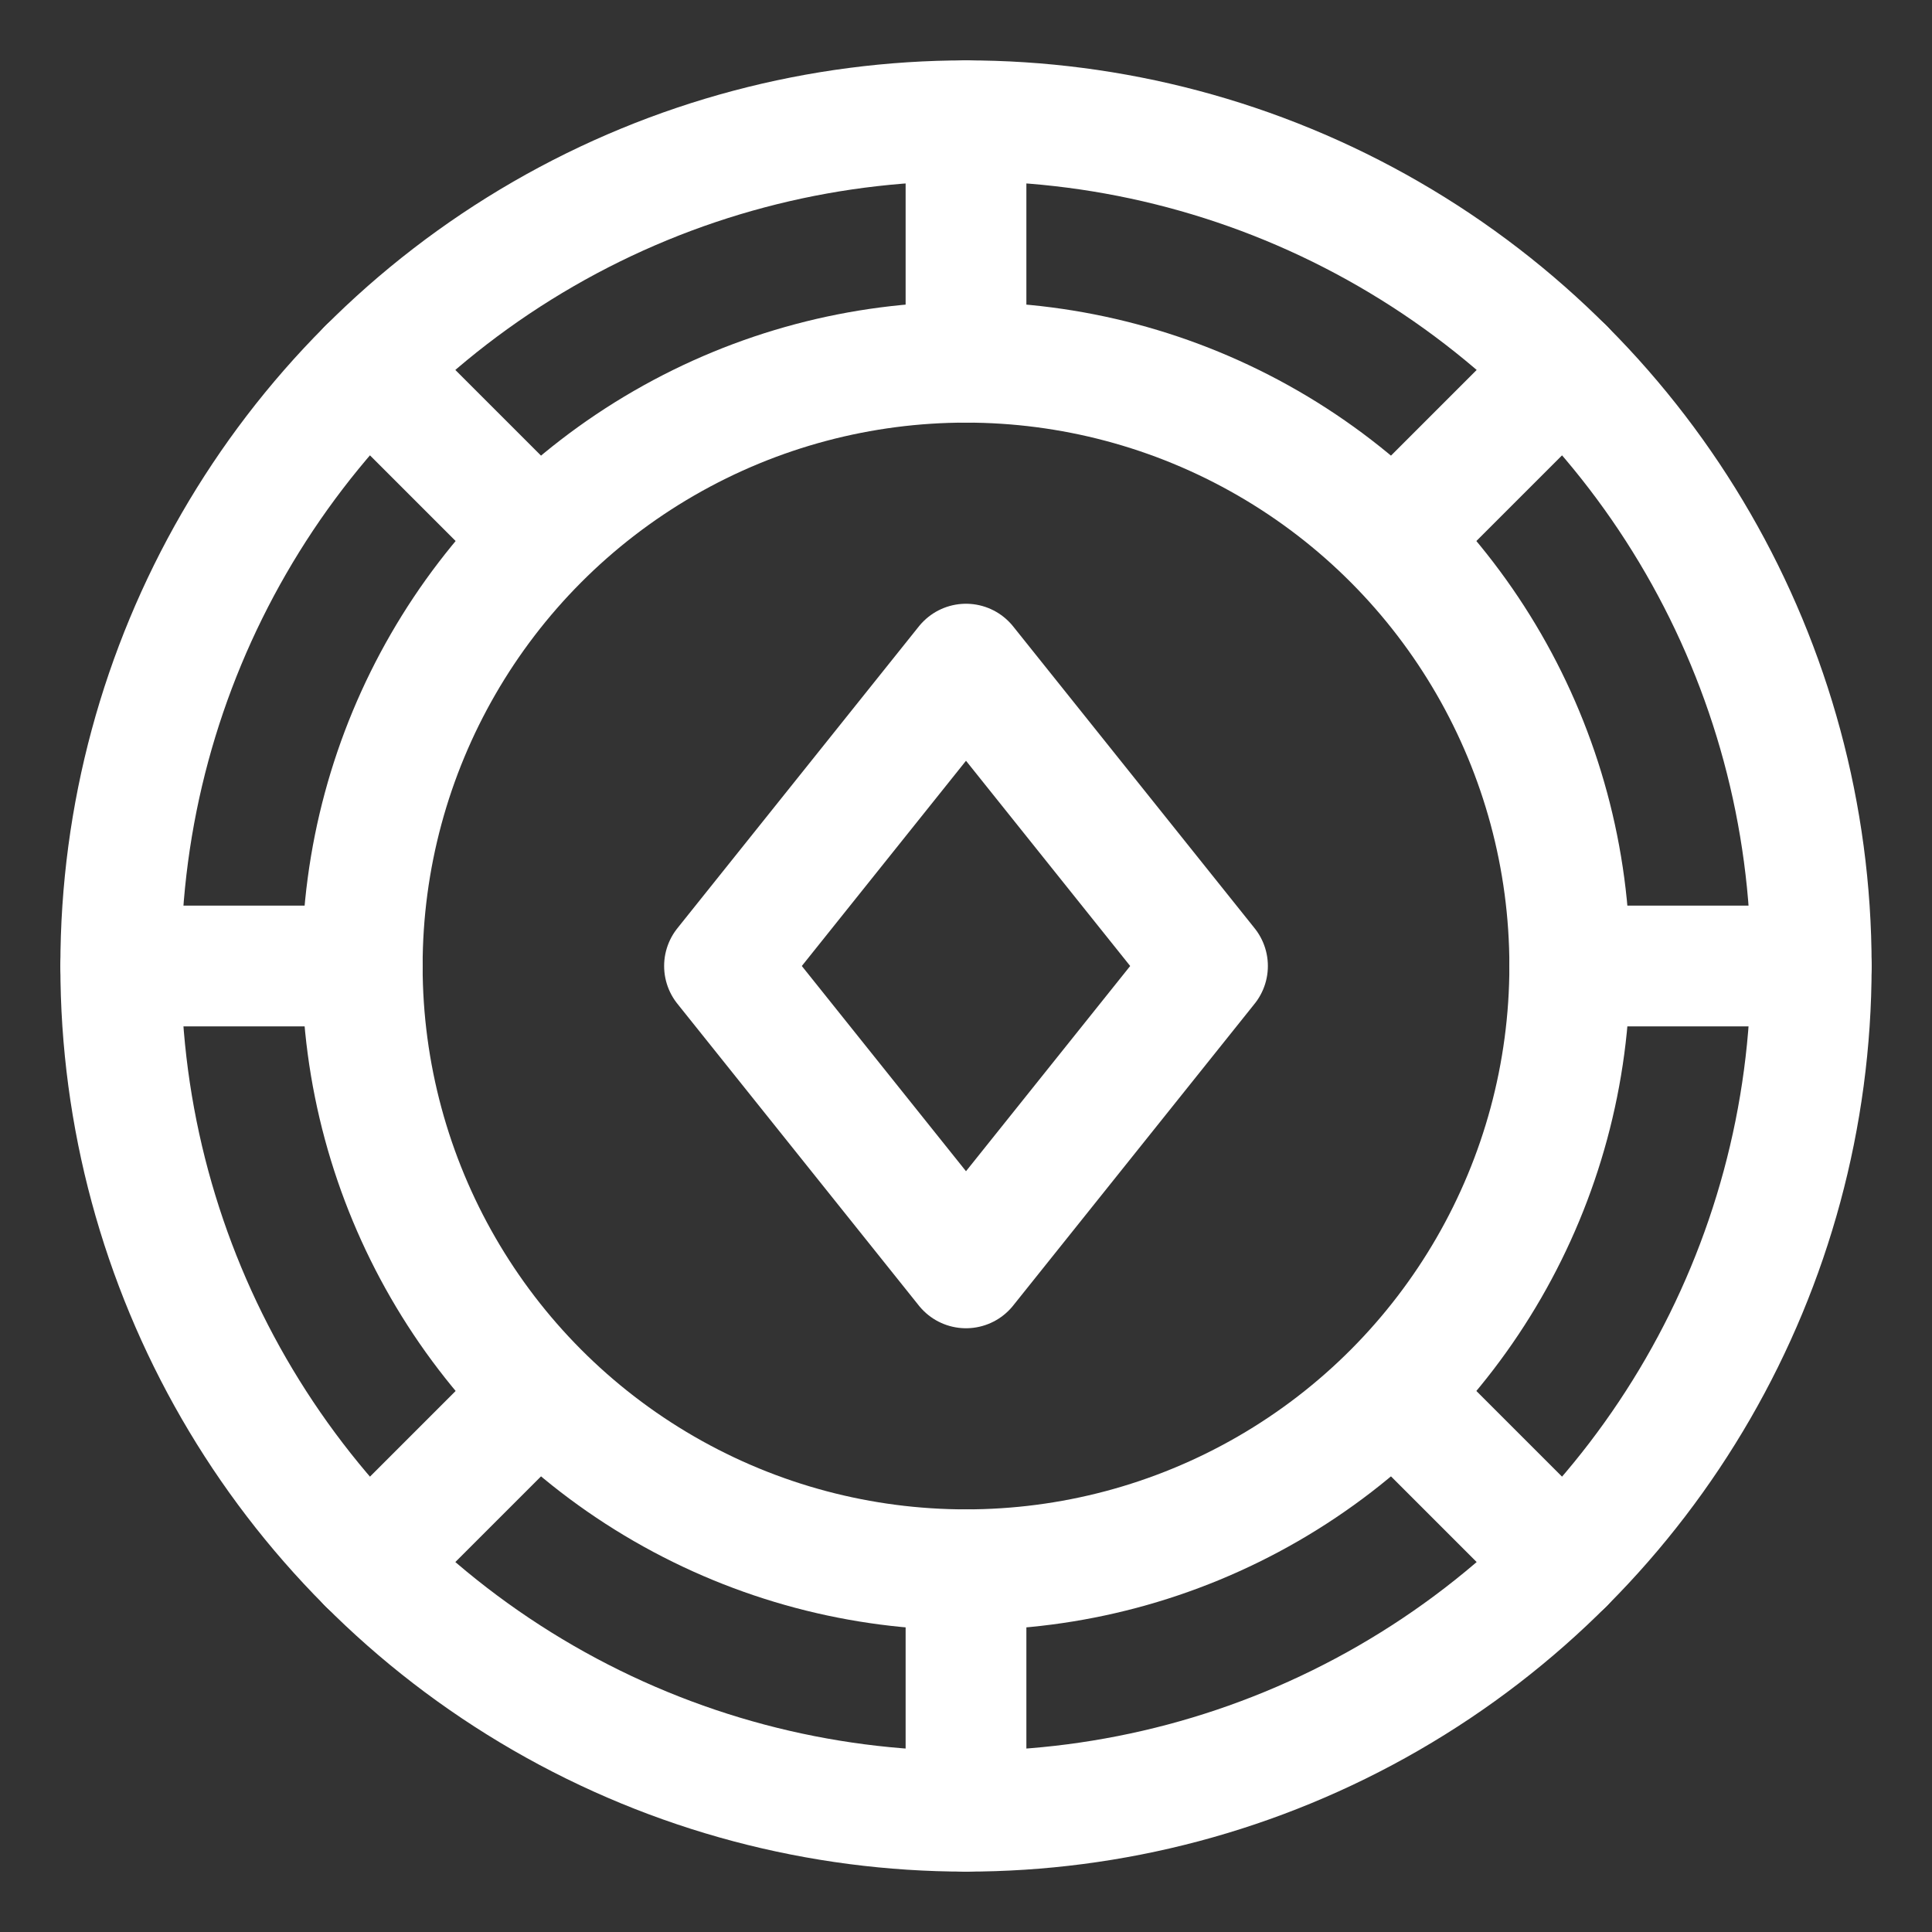
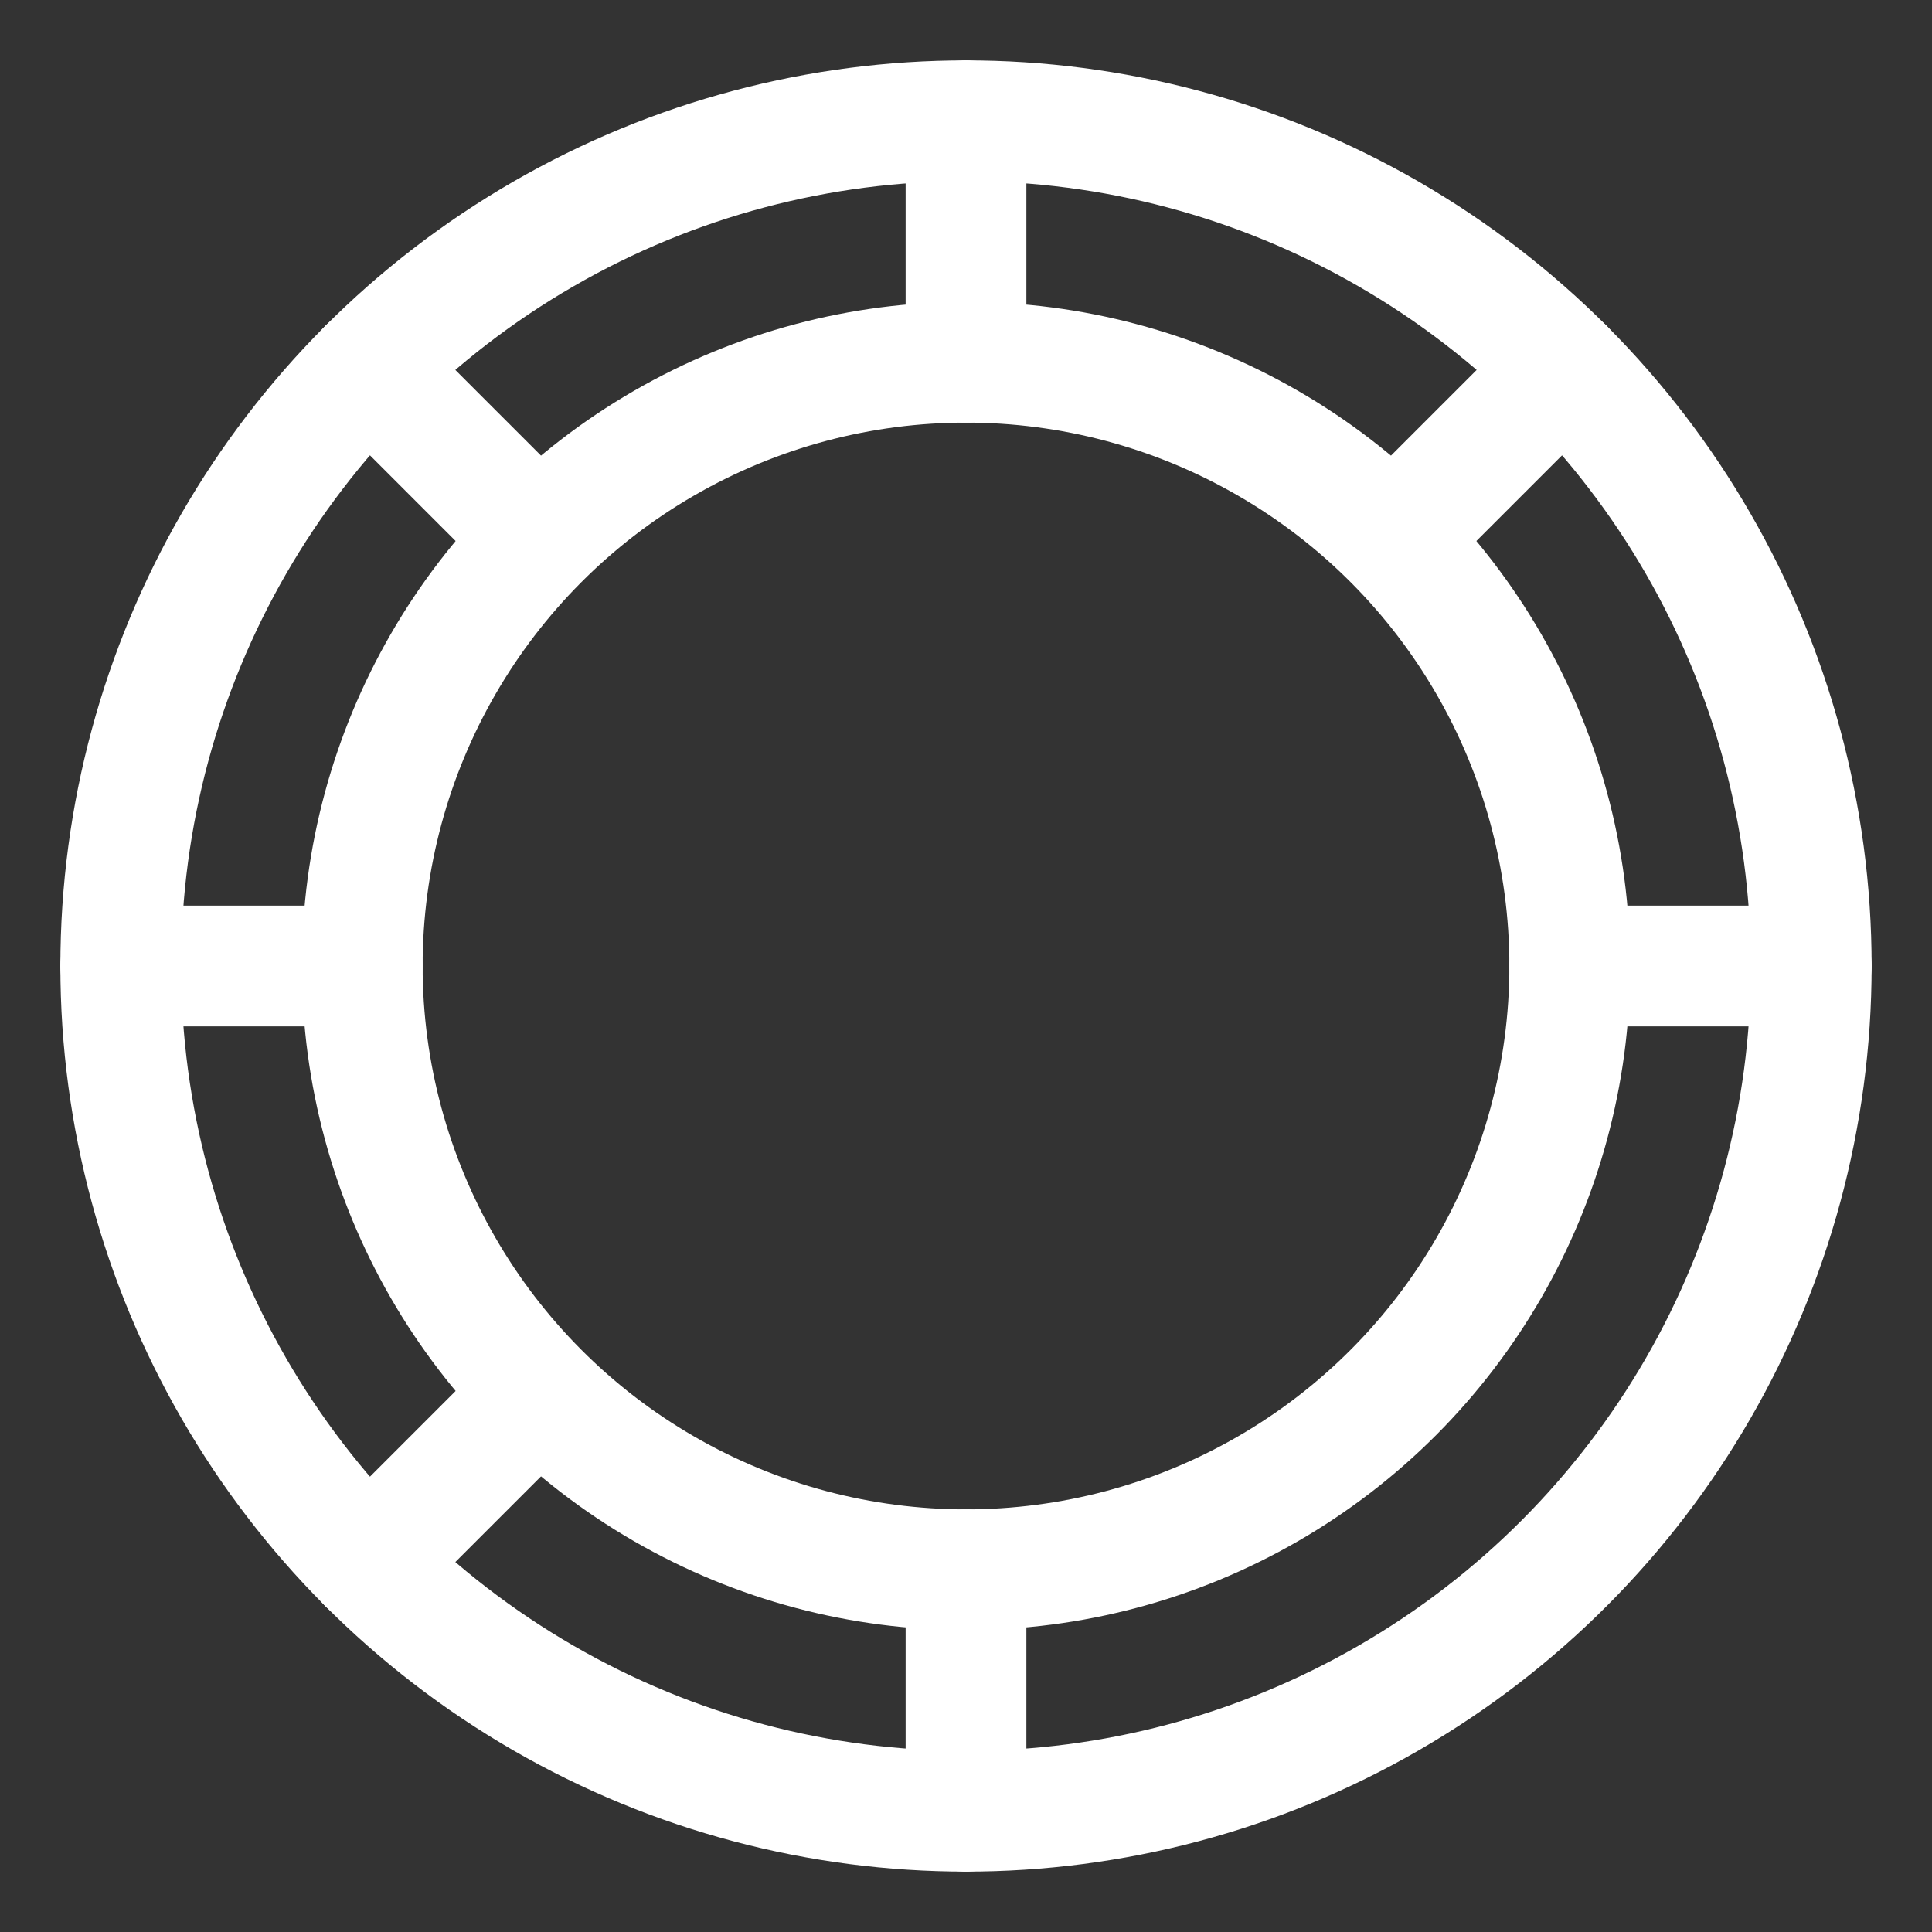
<svg xmlns="http://www.w3.org/2000/svg" version="1.1" id="Icons" viewBox="0 0 32 32" xml:space="preserve">
  <rect x="0" y="0" width="32" height="32" fill="#333333" stroke="none" />
  <style type="text/css">
	.st0{fill:none;stroke:#fff;stroke-width:2;stroke-linecap:round;stroke-linejoin:round;stroke-miterlimit:10;}
</style>
  <circle class="st0" cx="16" cy="16" r="10" />
  <circle class="st0" cx="16" cy="16" r="14" />
  <line class="st0" x1="16" y1="2" x2="16" y2="6" />
  <line class="st0" x1="6.1" y1="6.1" x2="8.9" y2="8.9" />
  <line class="st0" x1="2" y1="16" x2="6" y2="16" />
  <line class="st0" x1="6.1" y1="25.9" x2="8.9" y2="23.1" />
  <line class="st0" x1="16" y1="30" x2="16" y2="26" />
-   <line class="st0" x1="25.9" y1="25.9" x2="23.1" y2="23.1" />
  <line class="st0" x1="30" y1="16" x2="26" y2="16" />
  <line class="st0" x1="25.9" y1="6.1" x2="23.1" y2="8.9" />
-   <polygon class="st0" points="16,11 12,16 16,21 20,16 " />
</svg>